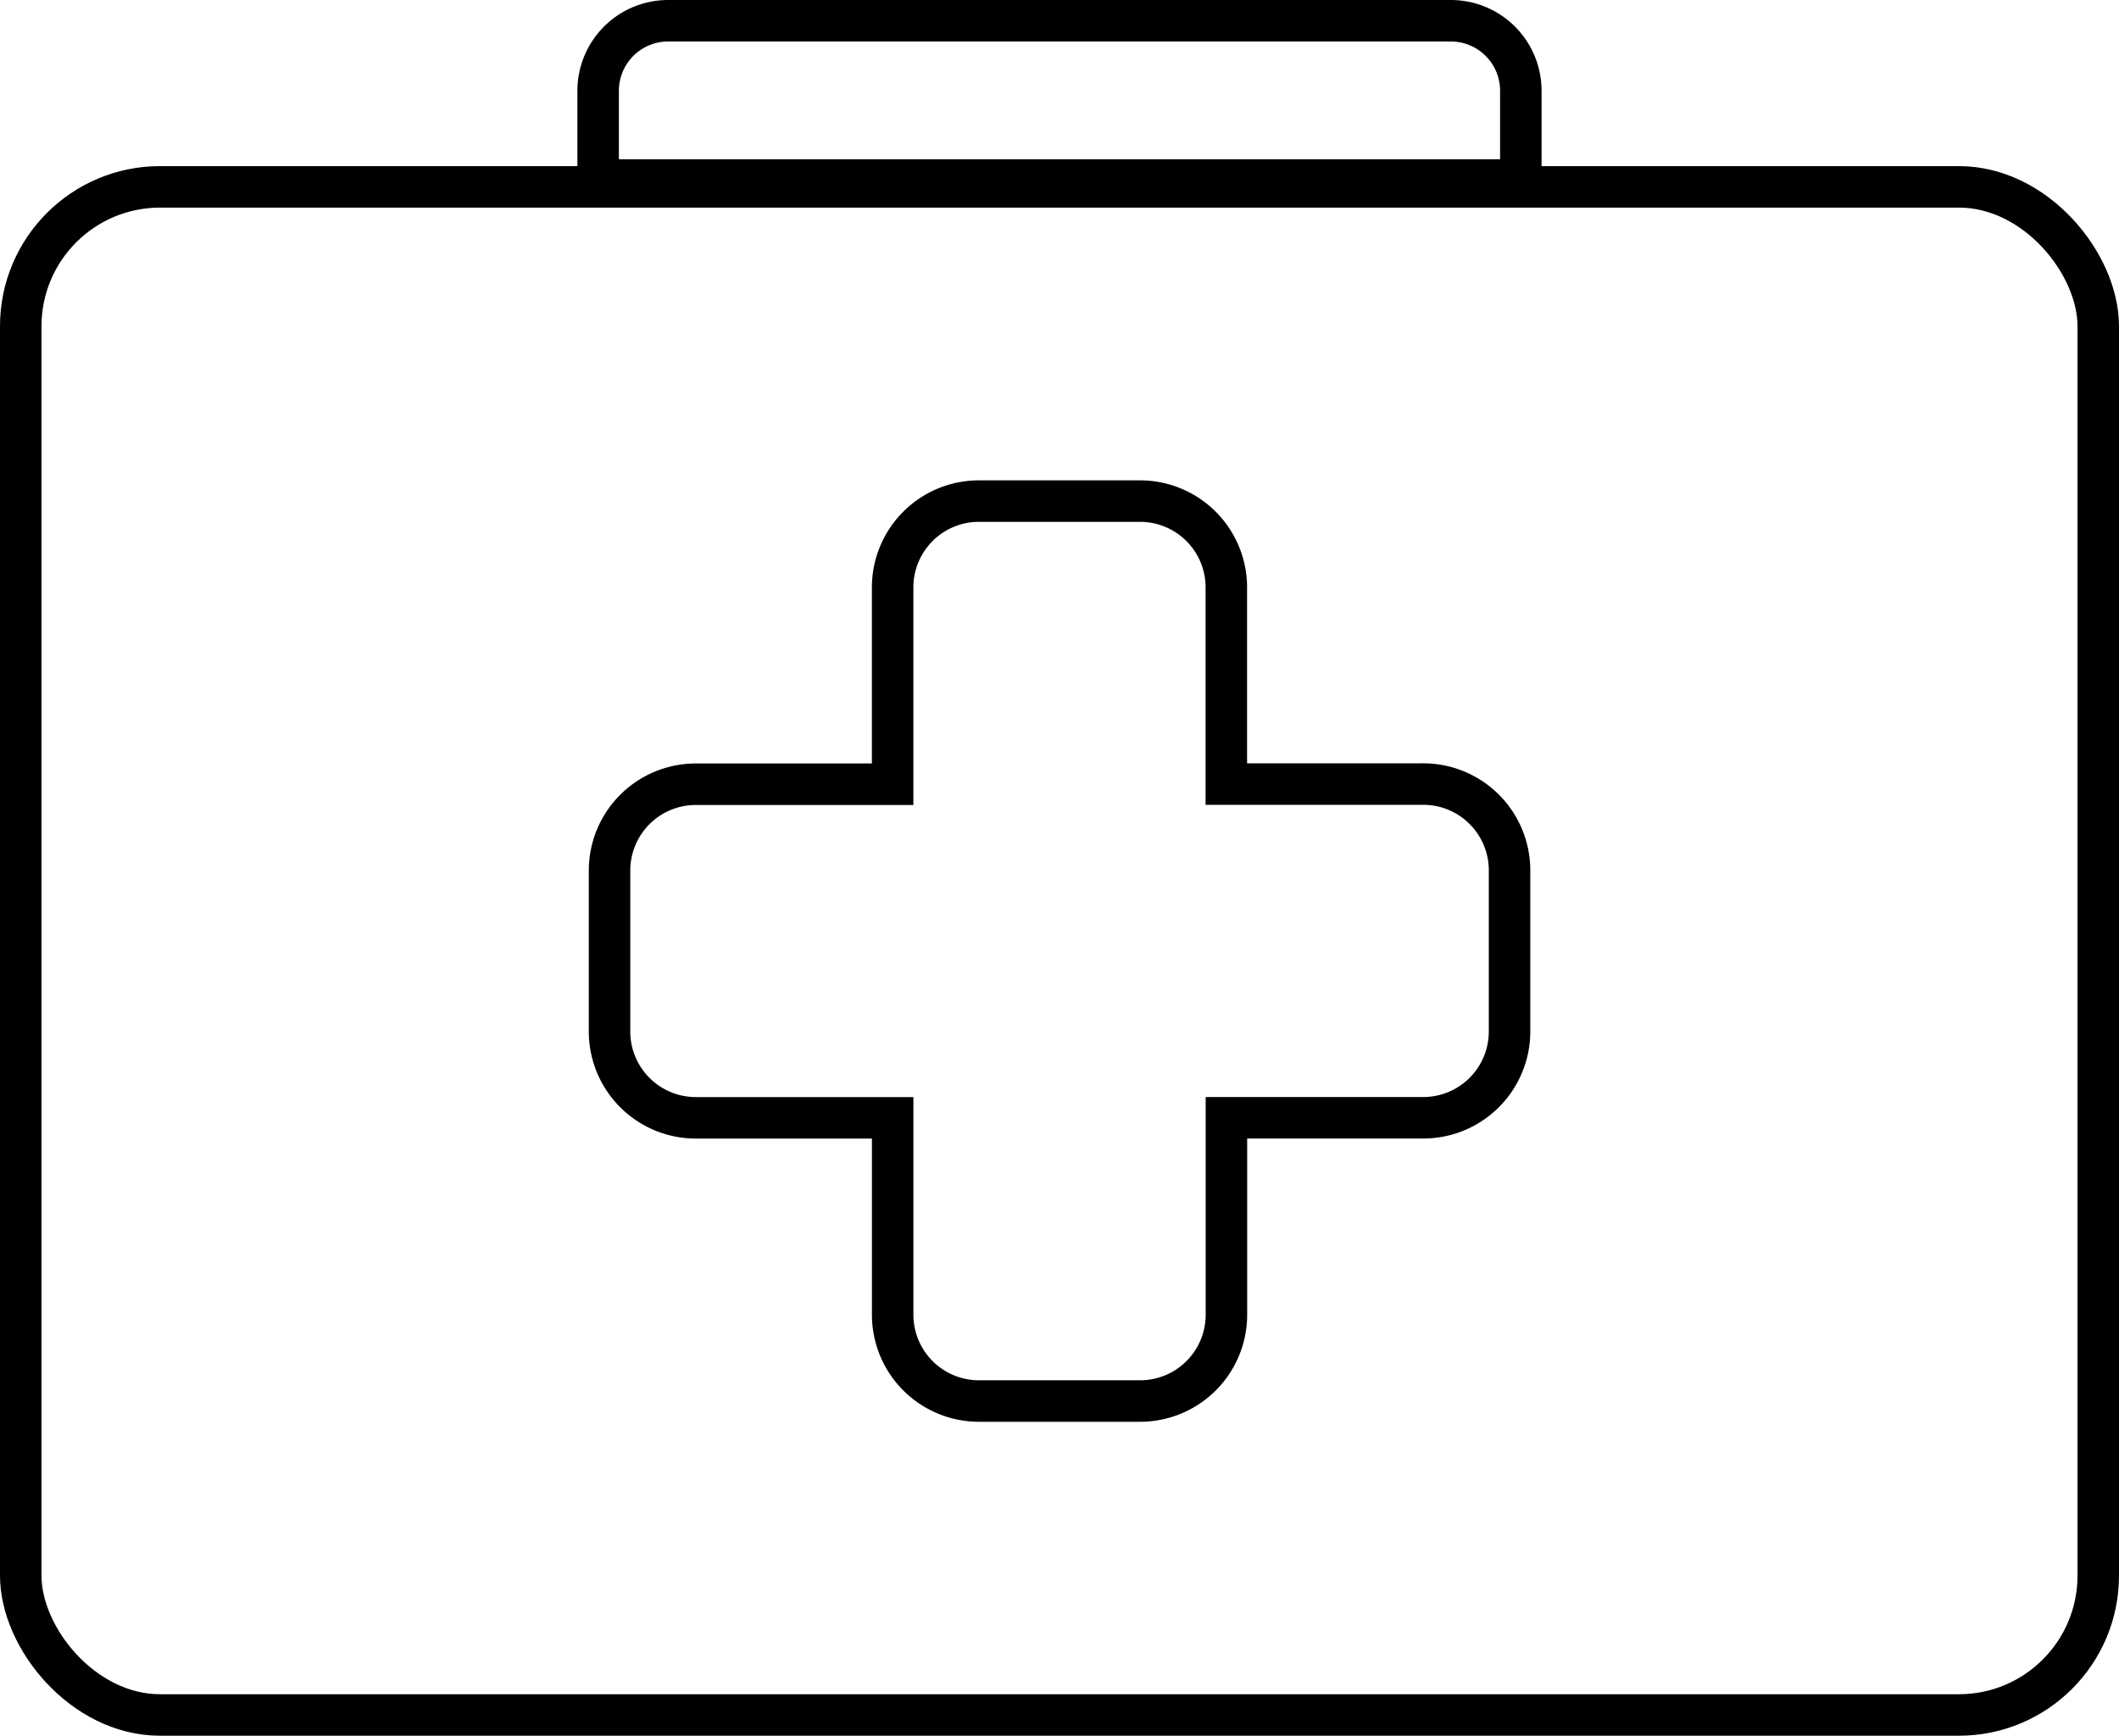
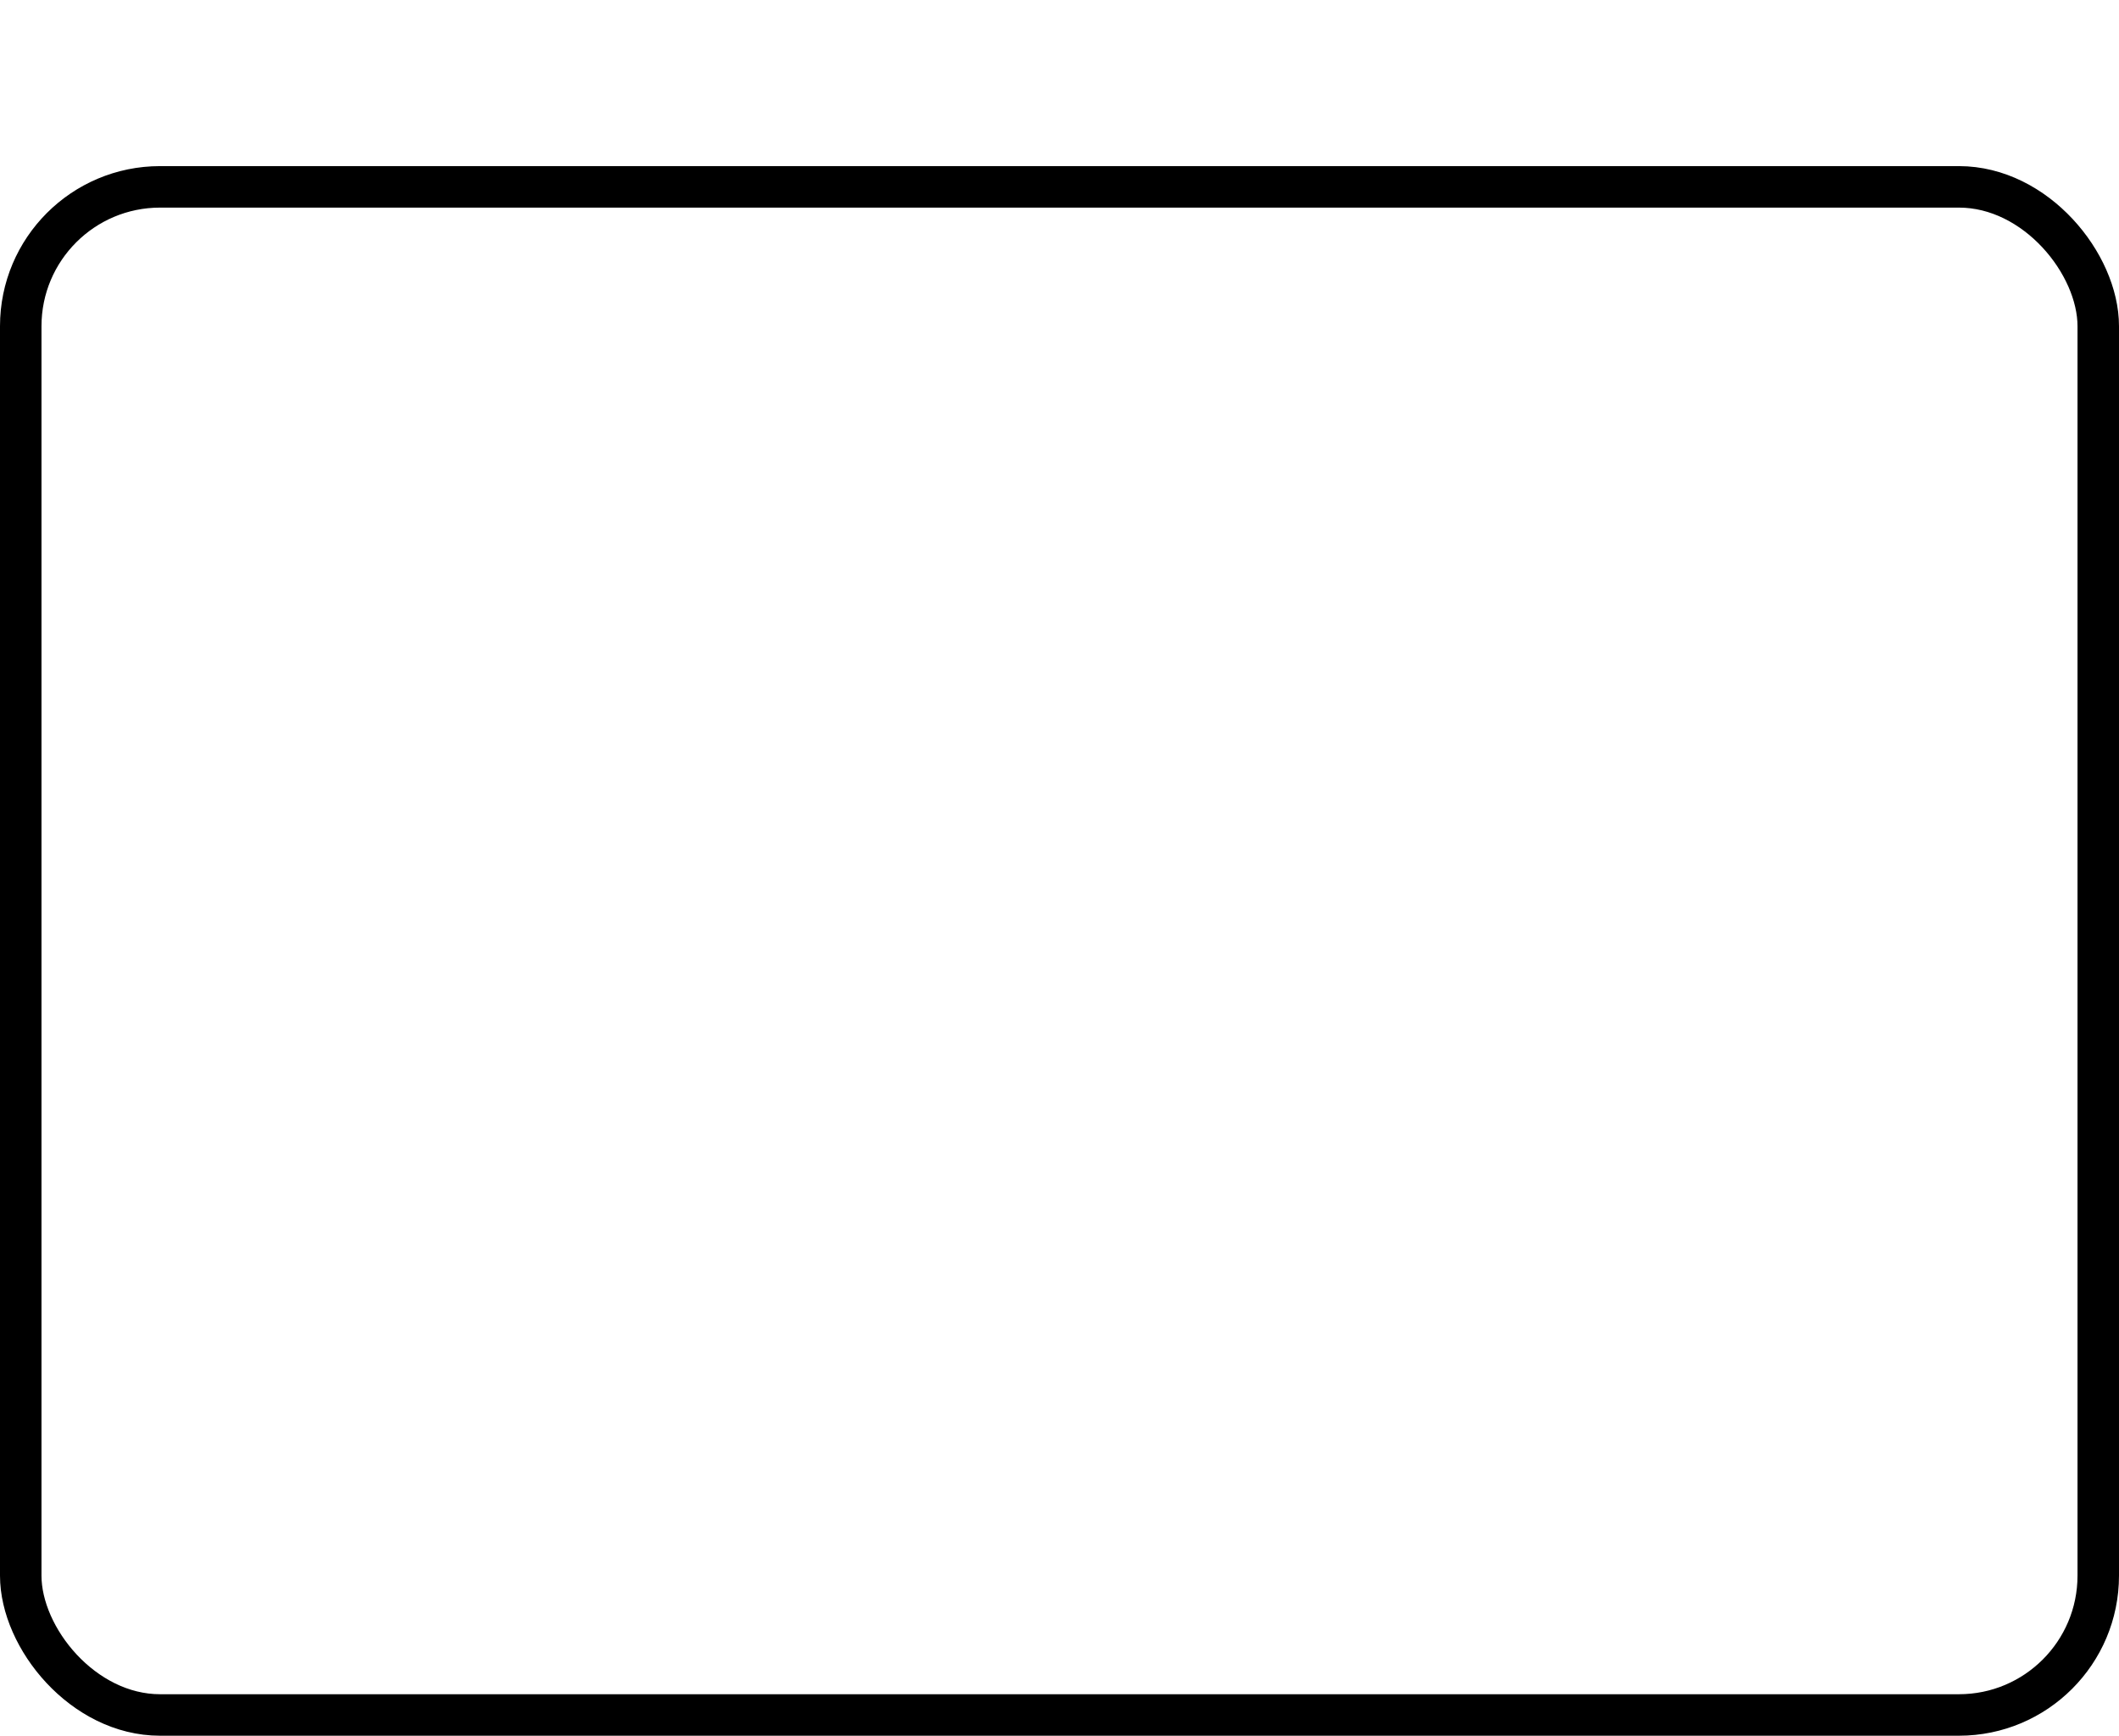
<svg xmlns="http://www.w3.org/2000/svg" width="90" height="73.716" viewBox="0 0 90 73.716">
  <defs>
    <style>
            .cls-1{fill:none;stroke:#000;stroke-miterlimit:10;stroke-width:1.762px}
        </style>
  </defs>
  <g id="icon-aerztliche-behandlung" transform="translate(.881 .881)">
-     <path id="Pfad_6474" data-name="Pfad 6474" class="cls-1" d="M62.466 44.07h-8.359v-8.359a3.665 3.665 0 0 0-3.661-3.659H43.6a3.664 3.664 0 0 0-3.666 3.665v8.359h-8.358a3.666 3.666 0 0 0-3.666 3.666v6.836a3.666 3.666 0 0 0 3.666 3.666h8.359V66.6a3.666 3.666 0 0 0 3.665 3.672h6.845a3.666 3.666 0 0 0 3.666-3.666v-8.364h8.359a3.666 3.666 0 0 0 3.666-3.666v-6.841a3.666 3.666 0 0 0-3.67-3.666z" transform="translate(-2.902 -11.651)" />
    <rect id="Rechteck_2773" data-name="Rechteck 2773" class="cls-1" width="88.238" height="64.899" rx="5.917" transform="translate(0 7.055)" />
-     <path id="Pfad_6475" data-name="Pfad 6475" class="cls-1" d="M30.4 11.651h33.241a2.974 2.974 0 0 1 2.974 2.974v3.789H27.426v-3.789a2.974 2.974 0 0 1 2.974-2.974z" transform="translate(-2.902 -11.651)" />
  </g>
</svg>